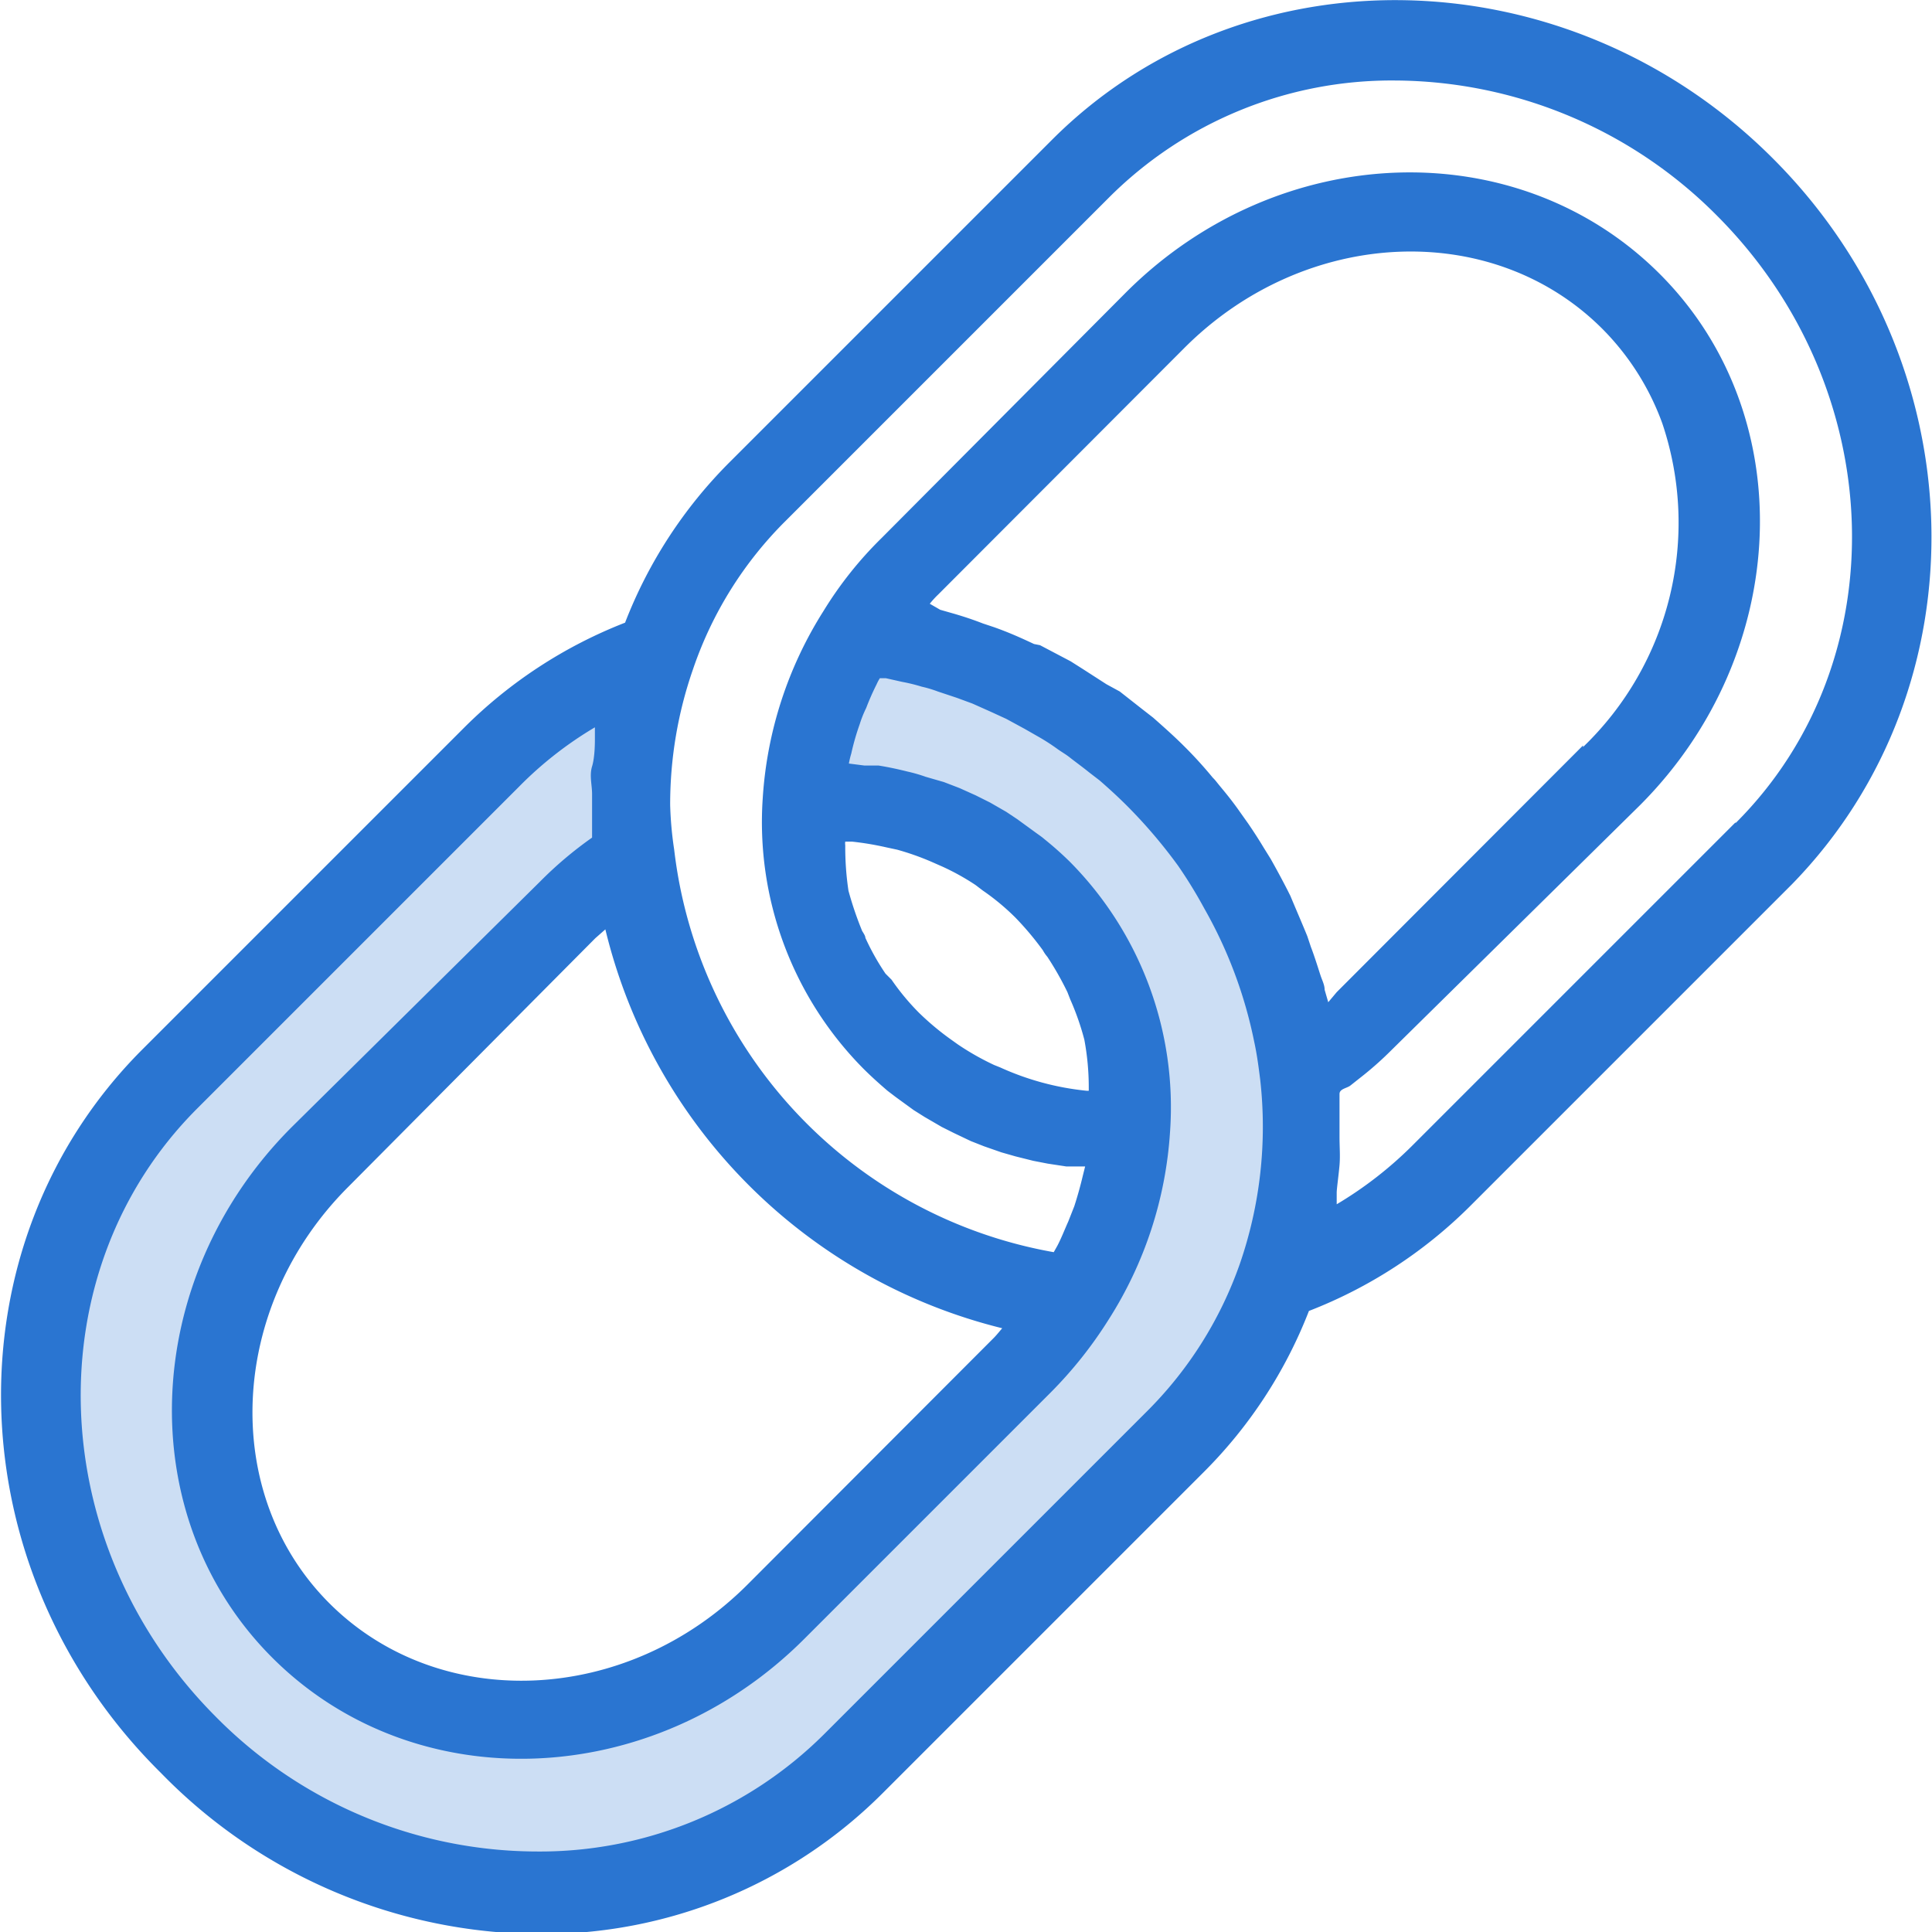
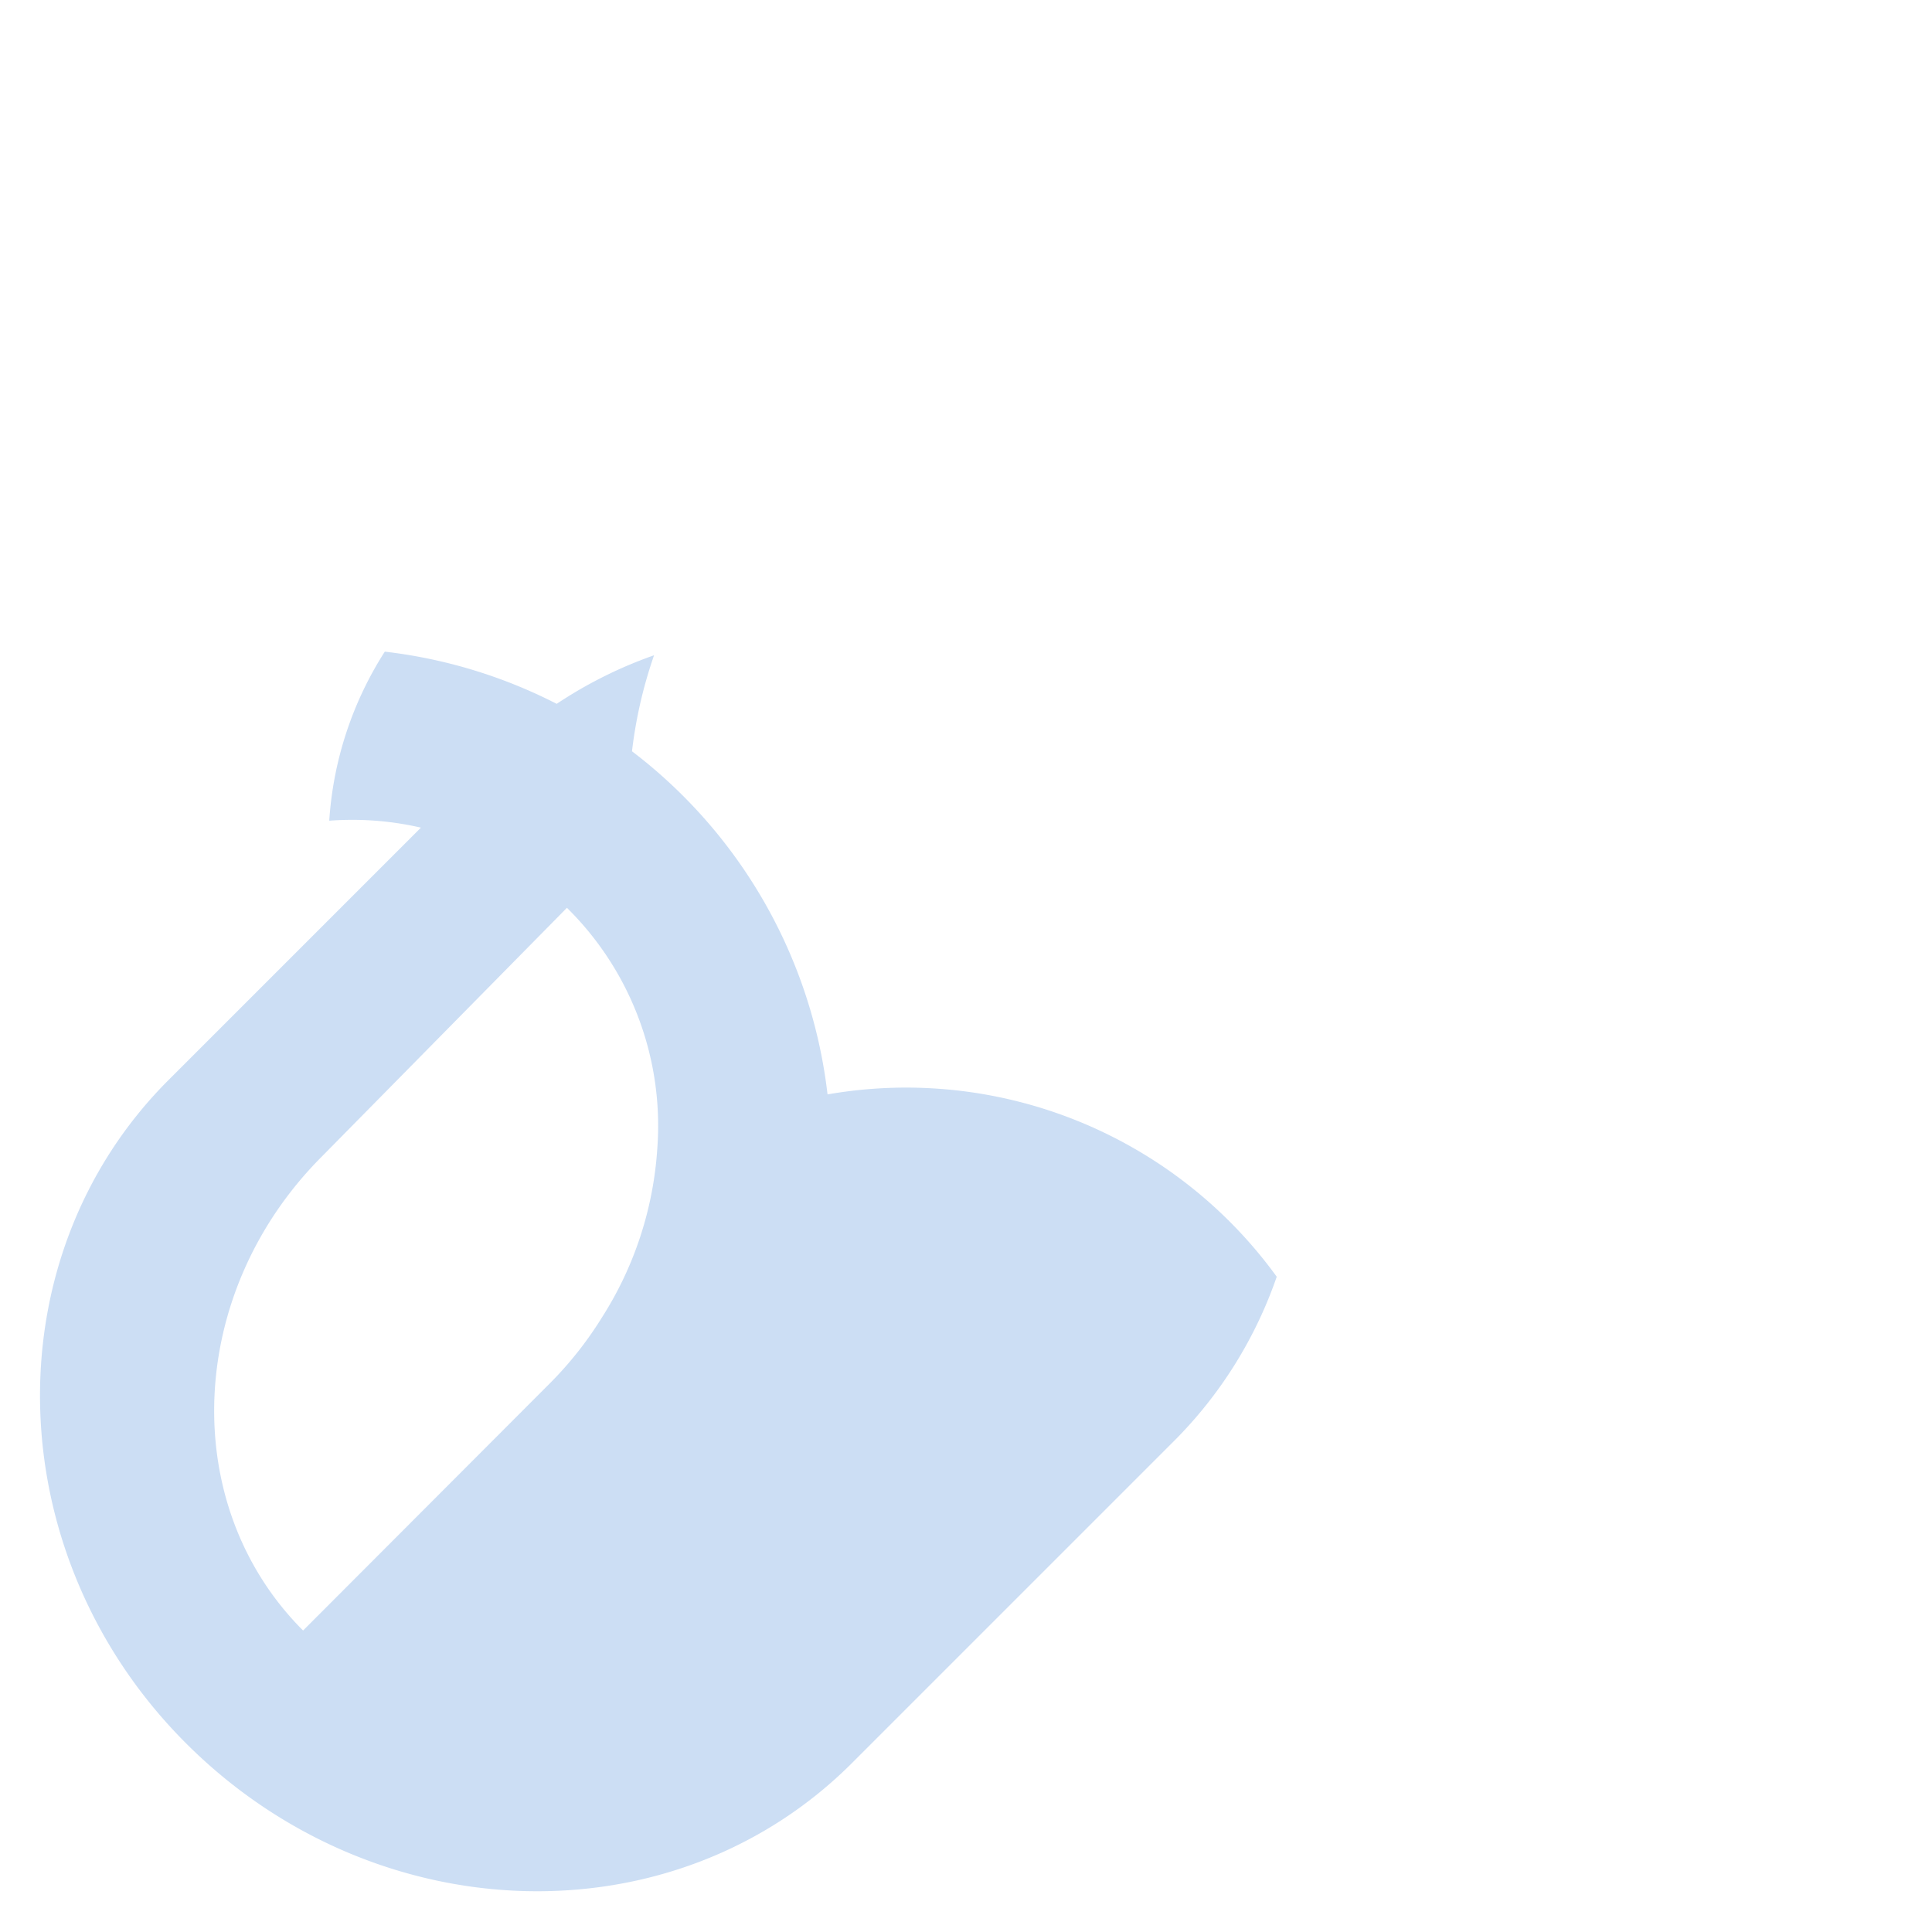
<svg xmlns="http://www.w3.org/2000/svg" id="art_icons" data-name="art icons" viewBox="0 0 48 48">
  <defs>
    <style>.cls-1,.cls-2{fill:#2a75d1;}.cls-1{opacity:0.24;}</style>
  </defs>
  <title>icon-honest-blue-cell-linking</title>
-   <path class="cls-1" d="M31.72,31.72a10.72,10.72,0,0,1-2.55,4.08l-8,8C16.73,48.24,9.34,48,4.65,43.34s-4.89-12.07-.47-16.5l8-8a10.83,10.83,0,0,1,4.07-2.56,11.26,11.26,0,0,0-.55,5,9.09,9.09,0,0,0-1.64,1.3L8,28.73c-3.38,3.38-3.59,8.66-.47,11.78s8.4,2.91,11.79-.47l6.12-6.13a9.09,9.09,0,0,0,1.3-1.64,8.86,8.86,0,0,0,1.38-4.2,7.6,7.6,0,0,0-8.15-8.15,8.86,8.86,0,0,1,1.38-4.2,12.53,12.53,0,0,1,11,11A11.37,11.37,0,0,1,31.72,31.72Z" />
-   <path class="cls-2" d="M44.05,3.94C39-1.12,30.94-1.33,26.14,3.47l-8,8a11.49,11.49,0,0,0-2.61,4,11.64,11.64,0,0,0-4,2.61l-8,8C-1.32,30.94-1.11,39,4,44.05a13.21,13.21,0,0,0,9.39,4h0a11.94,11.94,0,0,0,8.52-3.48l8-8a11.58,11.58,0,0,0,2.61-4,11.6,11.6,0,0,0,4-2.6l8-8h0C49.32,17.05,49.11,9,44.05,3.94ZM24.85,26.52l-.15-.06a6.55,6.55,0,0,1-.9-.51l-.14-.1a6.75,6.75,0,0,1-.83-.69,5.92,5.92,0,0,1-.68-.82L22,24.19a6,6,0,0,1-.5-.89c0-.05-.05-.12-.08-.17a8.56,8.56,0,0,1-.34-1v0A7.32,7.32,0,0,1,21,21a.28.28,0,0,1,0-.09h.17a7.36,7.36,0,0,1,.84.14l.28.06a6.61,6.61,0,0,1,.85.3l.25.11a5.89,5.89,0,0,1,.85.47l.17.13a5.8,5.8,0,0,1,.82.68,7.48,7.48,0,0,1,.68.81.91.91,0,0,0,.11.16,7.65,7.65,0,0,1,.5.88l.07.18a6.56,6.56,0,0,1,.35,1v0A6.44,6.44,0,0,1,27.05,27s0,.06,0,.1H27A6.81,6.81,0,0,1,24.85,26.52Zm14.48-8-6.12,6.13L33,24.9l-.09-.31c0-.12-.06-.23-.1-.35s-.15-.48-.24-.71l-.09-.27c-.13-.32-.27-.64-.42-1,0,0-.05-.1-.07-.14q-.2-.39-.42-.78l-.18-.29c-.12-.2-.25-.4-.38-.59l-.22-.31c-.14-.2-.29-.39-.44-.57s-.14-.18-.22-.26a10.41,10.41,0,0,0-.71-.78c-.25-.25-.51-.48-.77-.71l-.27-.21-.56-.44L27.49,17l-.59-.38-.3-.19-.76-.4L25.69,16c-.32-.15-.63-.29-1-.42l-.27-.09c-.23-.09-.47-.17-.71-.24l-.35-.1L23.1,15a2.29,2.29,0,0,1,.21-.23l6.12-6.13c3-3,7.65-3.2,10.38-.47a6.44,6.44,0,0,1,1.49,2.35A7.73,7.73,0,0,1,39.33,18.56ZM14.79,23.31l.25-.22A13.46,13.46,0,0,0,24.9,33c-.07.08-.14.17-.21.24l-6.12,6.13c-3,3-7.65,3.19-10.38.47s-2.52-7.38.47-10.36ZM28.47,35.09l-8,8A10,10,0,0,1,13.34,46h0a11.24,11.24,0,0,1-8-3.37C1.08,38.34.87,31.58,4.89,27.55l8-8a9.28,9.28,0,0,1,1.89-1.48c0,.1,0,.2,0,.29s0,.45-.07.68,0,.46,0,.69,0,.46,0,.69,0,.26,0,.39a9.54,9.54,0,0,0-1.29,1.09L7.25,28c-3.77,3.77-4,9.69-.47,13.2s9.43,3.29,13.2-.48l6.12-6.12a10.41,10.41,0,0,0,1.44-1.81,9.83,9.83,0,0,0,1.53-4.68h0a8.66,8.66,0,0,0-2.49-6.7,8.39,8.39,0,0,0-.63-.56c-.08-.07-.16-.12-.24-.18l-.44-.32L25,20.17l-.4-.23-.36-.18-.4-.18-.39-.15L23,19.3a3.81,3.81,0,0,0-.45-.13c-.24-.06-.47-.11-.72-.15l-.35,0-.39-.05a2.27,2.27,0,0,1,.06-.25,6.09,6.09,0,0,1,.21-.73,2.78,2.78,0,0,1,.16-.4,6.21,6.21,0,0,1,.26-.59,1.09,1.09,0,0,1,.08-.15l.15,0,.4.09a4.37,4.37,0,0,1,.49.12,3,3,0,0,1,.4.12l.48.16.38.14.47.21.37.17.46.25.35.2a5,5,0,0,1,.45.29c.11.08.22.14.32.22s.32.24.48.37l.26.2c.23.2.46.41.69.64a12.64,12.64,0,0,1,1.26,1.48,11.58,11.58,0,0,1,.65,1.06,11.15,11.15,0,0,1,1.24,3.31c.07.32.11.63.15.95h0a10.43,10.43,0,0,1-.51,4.58h0A9.7,9.7,0,0,1,28.47,35.09ZM43.11,20.44l-8,8a9.62,9.62,0,0,1-1.9,1.48c0-.1,0-.2,0-.29s.05-.45.07-.68,0-.46,0-.69,0-.45,0-.68,0-.27,0-.4.18-.14.27-.21l.24-.19a8.37,8.37,0,0,0,.78-.69L40.75,20h0c3.76-3.77,4-9.7.47-13.21S31.79,3.48,28,7.24L21.9,13.37a9.45,9.45,0,0,0-1.44,1.81h0a9.84,9.84,0,0,0-1.51,4.65h0a8.7,8.7,0,0,0,2.5,6.72c.19.19.39.37.6.55l.21.16.44.32.27.17.43.25.3.15.42.2.33.13.43.15.35.1.44.11.36.07.46.07.37,0h.1l-.06.24q-.09.38-.21.75l-.15.38c-.09.2-.17.41-.27.6l-.09.16a11.51,11.51,0,0,1-9.43-10A8.92,8.92,0,0,1,16.65,20v0a10.21,10.21,0,0,1,.57-3.38,9.5,9.5,0,0,1,2.31-3.69l8-8A9.93,9.93,0,0,1,34.66,2a11.34,11.34,0,0,1,8,3.36c4.28,4.29,4.49,11.06.47,15.08Z" />
+   <path class="cls-1" d="M31.72,31.72a10.72,10.72,0,0,1-2.55,4.08l-8,8C16.73,48.24,9.34,48,4.65,43.34s-4.89-12.07-.47-16.5l8-8a10.83,10.83,0,0,1,4.07-2.56,11.26,11.26,0,0,0-.55,5,9.09,9.09,0,0,0-1.64,1.3L8,28.73c-3.38,3.38-3.59,8.66-.47,11.78l6.12-6.13a9.09,9.09,0,0,0,1.3-1.64,8.86,8.86,0,0,0,1.38-4.2,7.6,7.6,0,0,0-8.15-8.15,8.86,8.86,0,0,1,1.38-4.2,12.53,12.53,0,0,1,11,11A11.37,11.37,0,0,1,31.72,31.72Z" />
</svg>